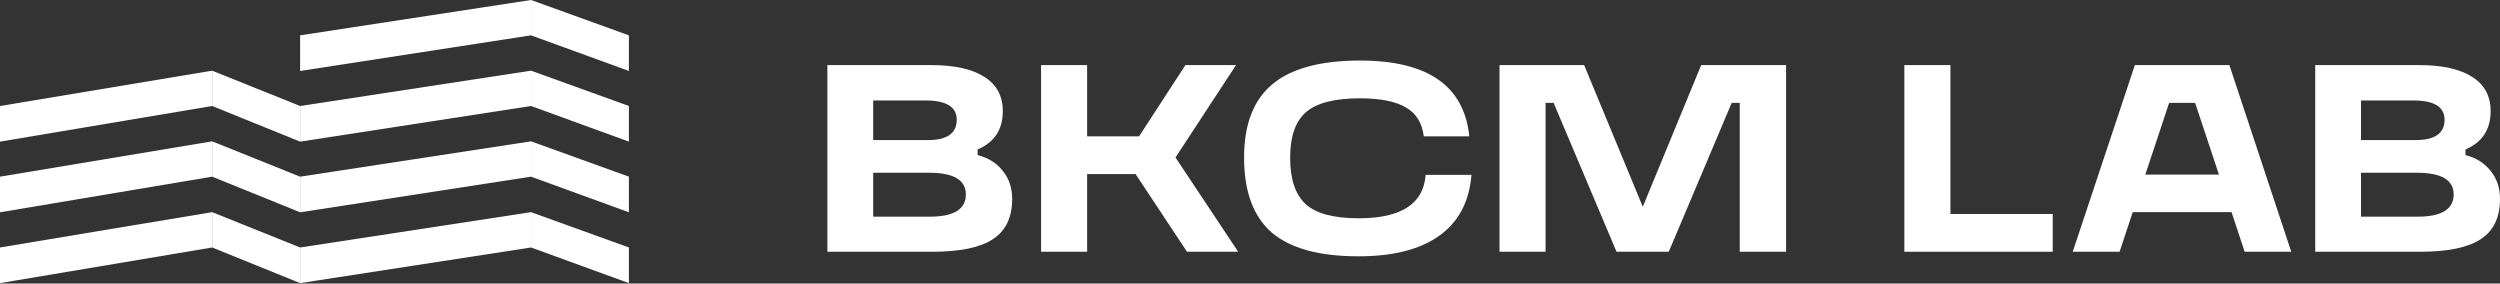
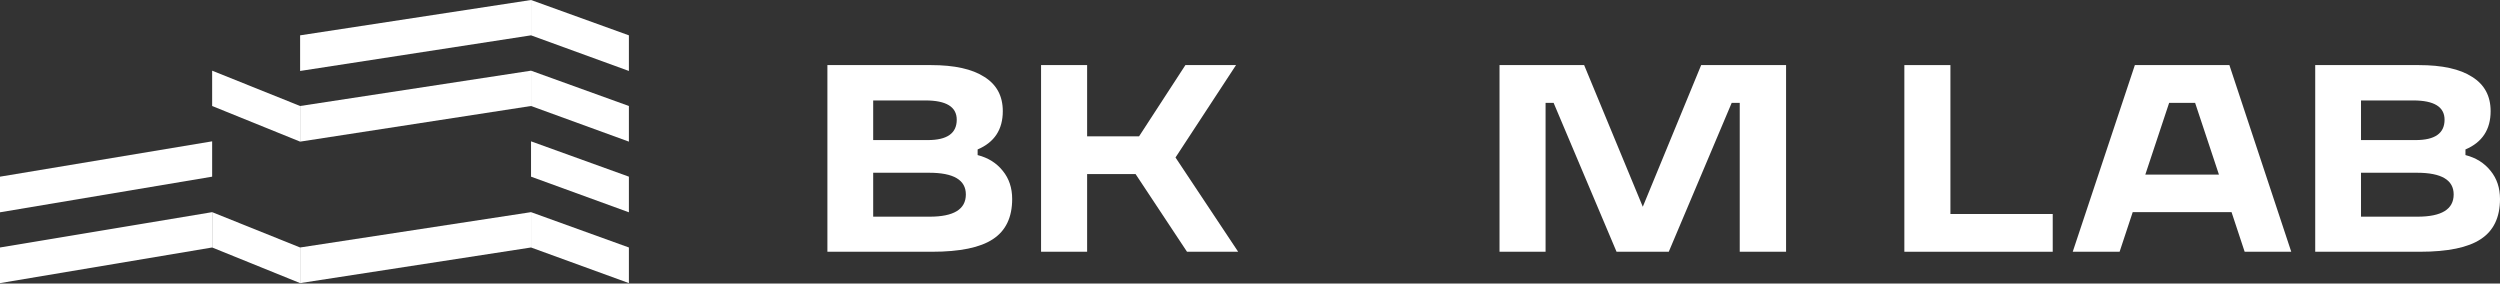
<svg xmlns="http://www.w3.org/2000/svg" width="291" height="33" viewBox="0 0 291 33" fill="none">
  <rect x="0" y="0" width="291" height="33" fill="#333333" stroke="none" />
  <path d="M113.796 17.396V18.051C115.022 18.363 115.999 18.976 116.726 19.89C117.454 20.784 117.817 21.875 117.817 23.163C117.817 25.304 117.069 26.863 115.573 27.839C114.098 28.816 111.739 29.304 108.497 29.304H96.309V7.577H108.372C111.095 7.577 113.162 8.034 114.576 8.949C116.009 9.842 116.726 11.172 116.726 12.939C116.726 15.079 115.75 16.565 113.796 17.396ZM101.639 11.692V16.305H107.998C110.243 16.305 111.365 15.516 111.365 13.936C111.365 12.44 110.149 11.692 107.718 11.692H101.639ZM101.639 20.108V25.221H108.216C111.022 25.221 112.425 24.358 112.425 22.634C112.425 20.95 111.001 20.108 108.154 20.108H101.639Z" fill="white" />
  <path d="M144.122 29.304H138.168L132.183 20.264H126.541V29.304H121.179V7.577H126.541V15.869H132.588L137.981 7.577H143.873L136.828 18.332L144.122 29.304Z" fill="white" />
-   <path d="M158.122 29.834C153.55 29.834 150.183 28.91 148.022 27.06C145.882 25.19 144.811 22.28 144.811 18.332C144.811 14.487 145.902 11.65 148.084 9.822C150.287 7.972 153.695 7.047 158.309 7.047C166.185 7.047 170.425 9.988 171.027 15.869H165.728C165.541 14.31 164.845 13.188 163.639 12.502C162.434 11.796 160.657 11.443 158.309 11.443C155.379 11.443 153.29 11.973 152.043 13.032C150.796 14.092 150.173 15.869 150.173 18.363C150.173 20.877 150.786 22.685 152.012 23.787C153.217 24.867 155.264 25.408 158.153 25.408C163.099 25.408 165.697 23.724 165.946 20.358H171.277C171.027 23.475 169.78 25.834 167.536 27.434C165.312 29.034 162.174 29.834 158.122 29.834Z" fill="white" />
  <path d="M198.016 7.577H207.898V29.304H202.505V11.973H201.57L194.244 29.304H188.166L180.84 11.973H179.905V29.304H174.544V7.577H184.394L191.221 24.067L198.016 7.577Z" fill="white" />
  <path d="M238.937 29.304H221.667V7.577H227.029V24.909H238.937V29.304Z" fill="white" />
  <path d="M266.702 29.304H261.278L259.751 24.691H248.248L246.721 29.304H241.266L248.497 7.577H259.501L266.702 29.304ZM252.488 11.973L249.713 20.327H258.286L255.511 11.973H252.488Z" fill="white" />
  <path d="M286.979 17.396V18.051C288.205 18.363 289.181 18.976 289.909 19.89C290.636 20.784 291 21.875 291 23.163C291 25.304 290.252 26.863 288.755 27.839C287.28 28.816 284.921 29.304 281.679 29.304H269.491V7.577H281.555C284.277 7.577 286.345 8.034 287.758 8.949C289.192 9.842 289.909 11.172 289.909 12.939C289.909 15.079 288.932 16.565 286.979 17.396ZM274.821 11.692V16.305H281.181C283.425 16.305 284.547 15.516 284.547 13.936C284.547 12.44 283.331 11.692 280.9 11.692H274.821ZM274.821 20.108V25.221H281.399C284.204 25.221 285.607 24.358 285.607 22.634C285.607 20.95 284.184 20.108 281.336 20.108H274.821Z" fill="white" />
  <path d="M0 28.807L24.694 24.694V28.807L0 32.954V28.807Z" fill="white" />
  <path d="M34.933 28.807L61.812 24.694V28.807L34.933 32.954V28.807Z" fill="white" />
  <path d="M34.933 28.807L24.694 24.694V28.807L34.933 32.954V28.807Z" fill="white" />
  <path d="M73.204 28.807L61.812 24.694V28.807L73.204 32.954V28.807Z" fill="white" />
  <path d="M0 20.564L24.694 16.451V20.564L0 24.711V20.564Z" fill="white" />
-   <path d="M34.933 20.564L61.812 16.451V20.564L34.933 24.711V20.564Z" fill="white" />
-   <path d="M34.933 20.564L24.694 16.451V20.564L34.933 24.711V20.564Z" fill="white" />
  <path d="M73.204 20.564L61.812 16.451V20.564L73.204 24.711V20.564Z" fill="white" />
-   <path d="M0 12.338L24.694 8.226V12.338L0 16.486V12.338Z" fill="white" />
  <path d="M34.933 12.338L61.812 8.226V12.338L34.933 16.486V12.338Z" fill="white" />
  <path d="M34.933 4.113L61.812 0V4.113L34.933 8.26V4.113Z" fill="white" />
  <path d="M34.933 12.338L24.694 8.226V12.338L34.933 16.486V12.338Z" fill="white" />
  <path d="M73.204 12.338L61.812 8.226V12.338L73.204 16.486V12.338Z" fill="white" />
  <path d="M73.204 4.113L61.812 0V4.113L73.204 8.26V4.113Z" fill="white" />
</svg>